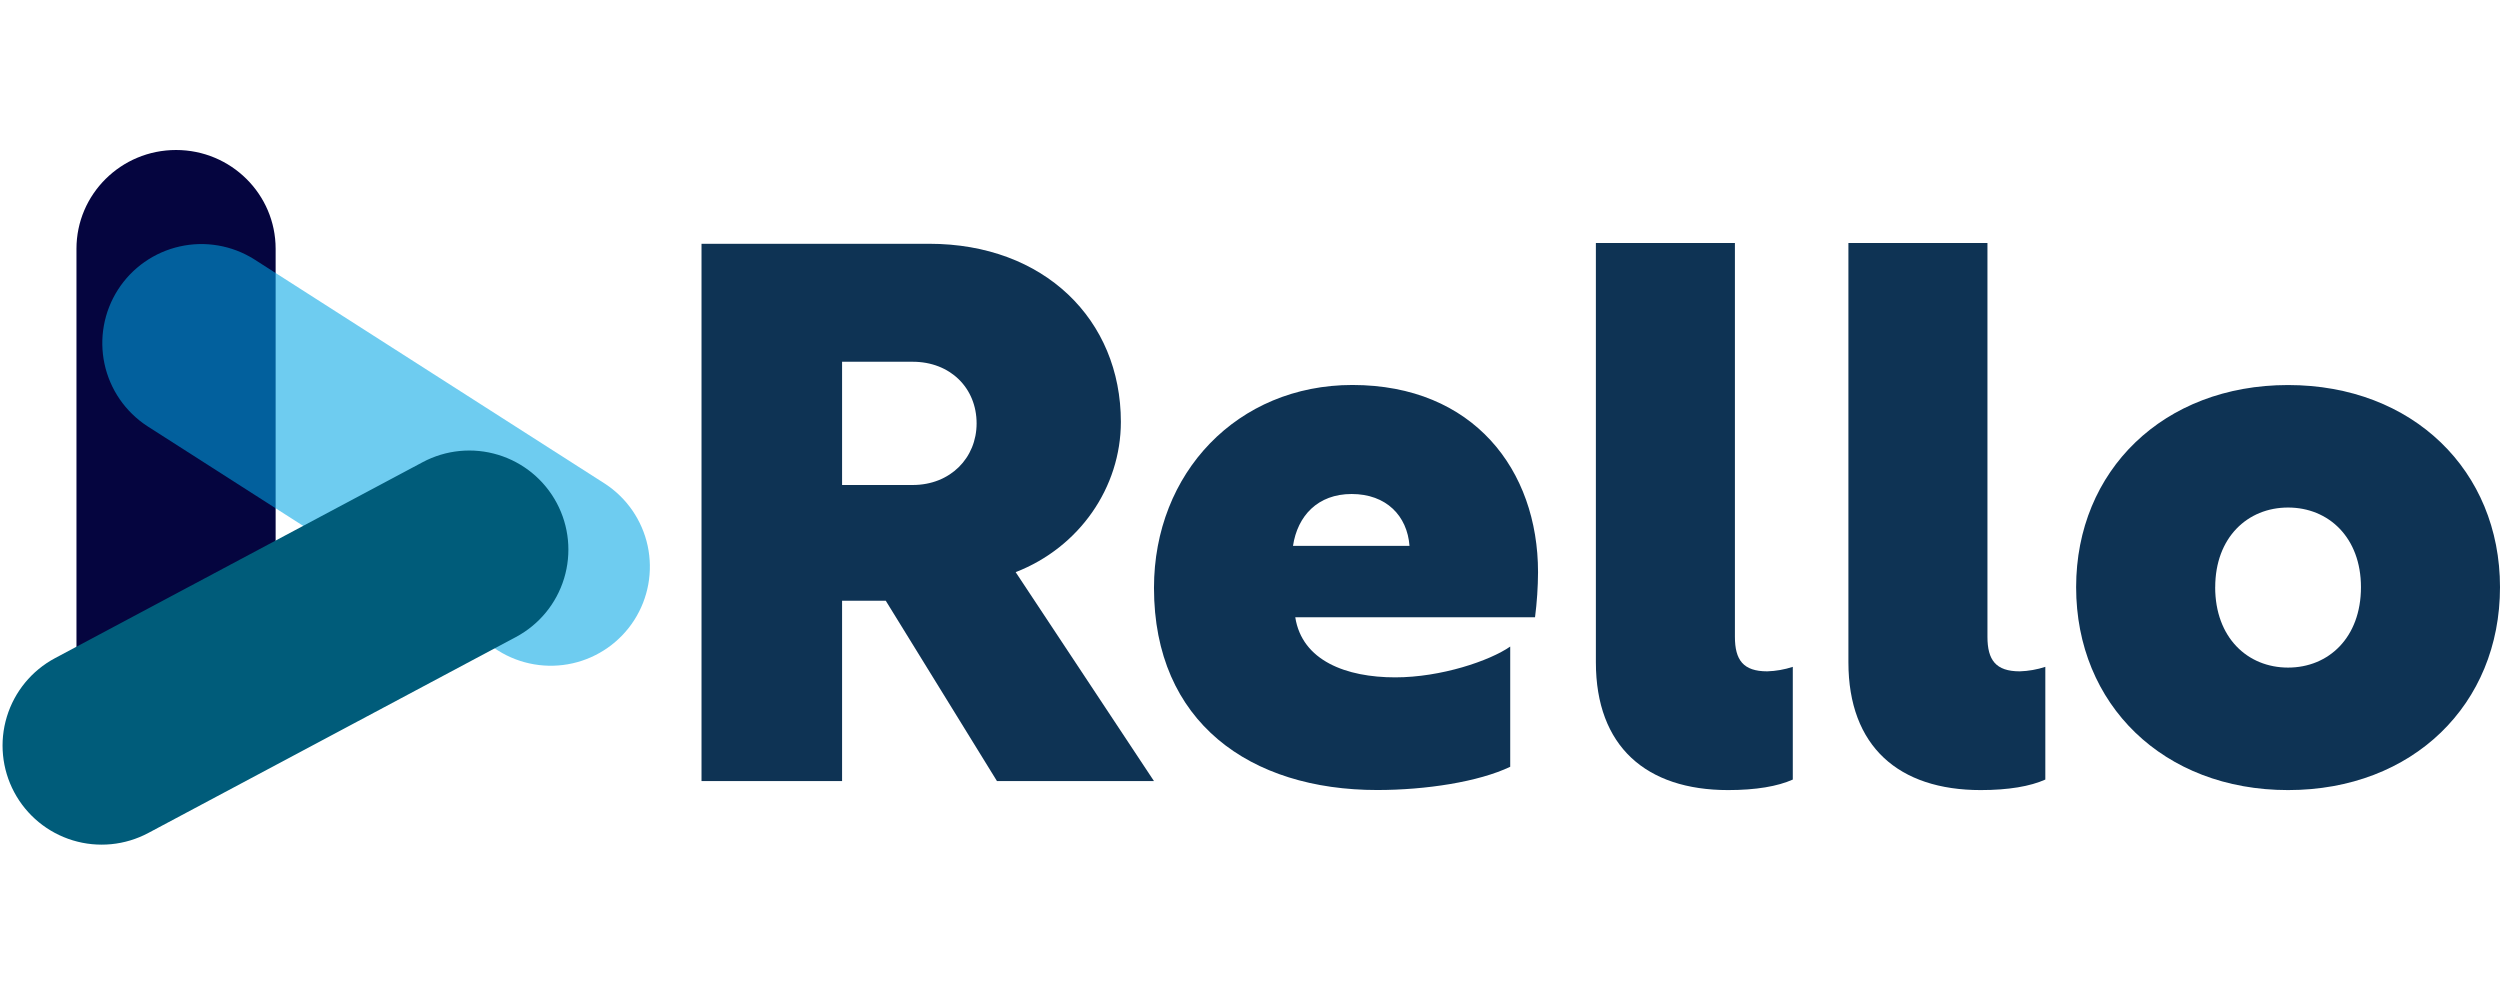
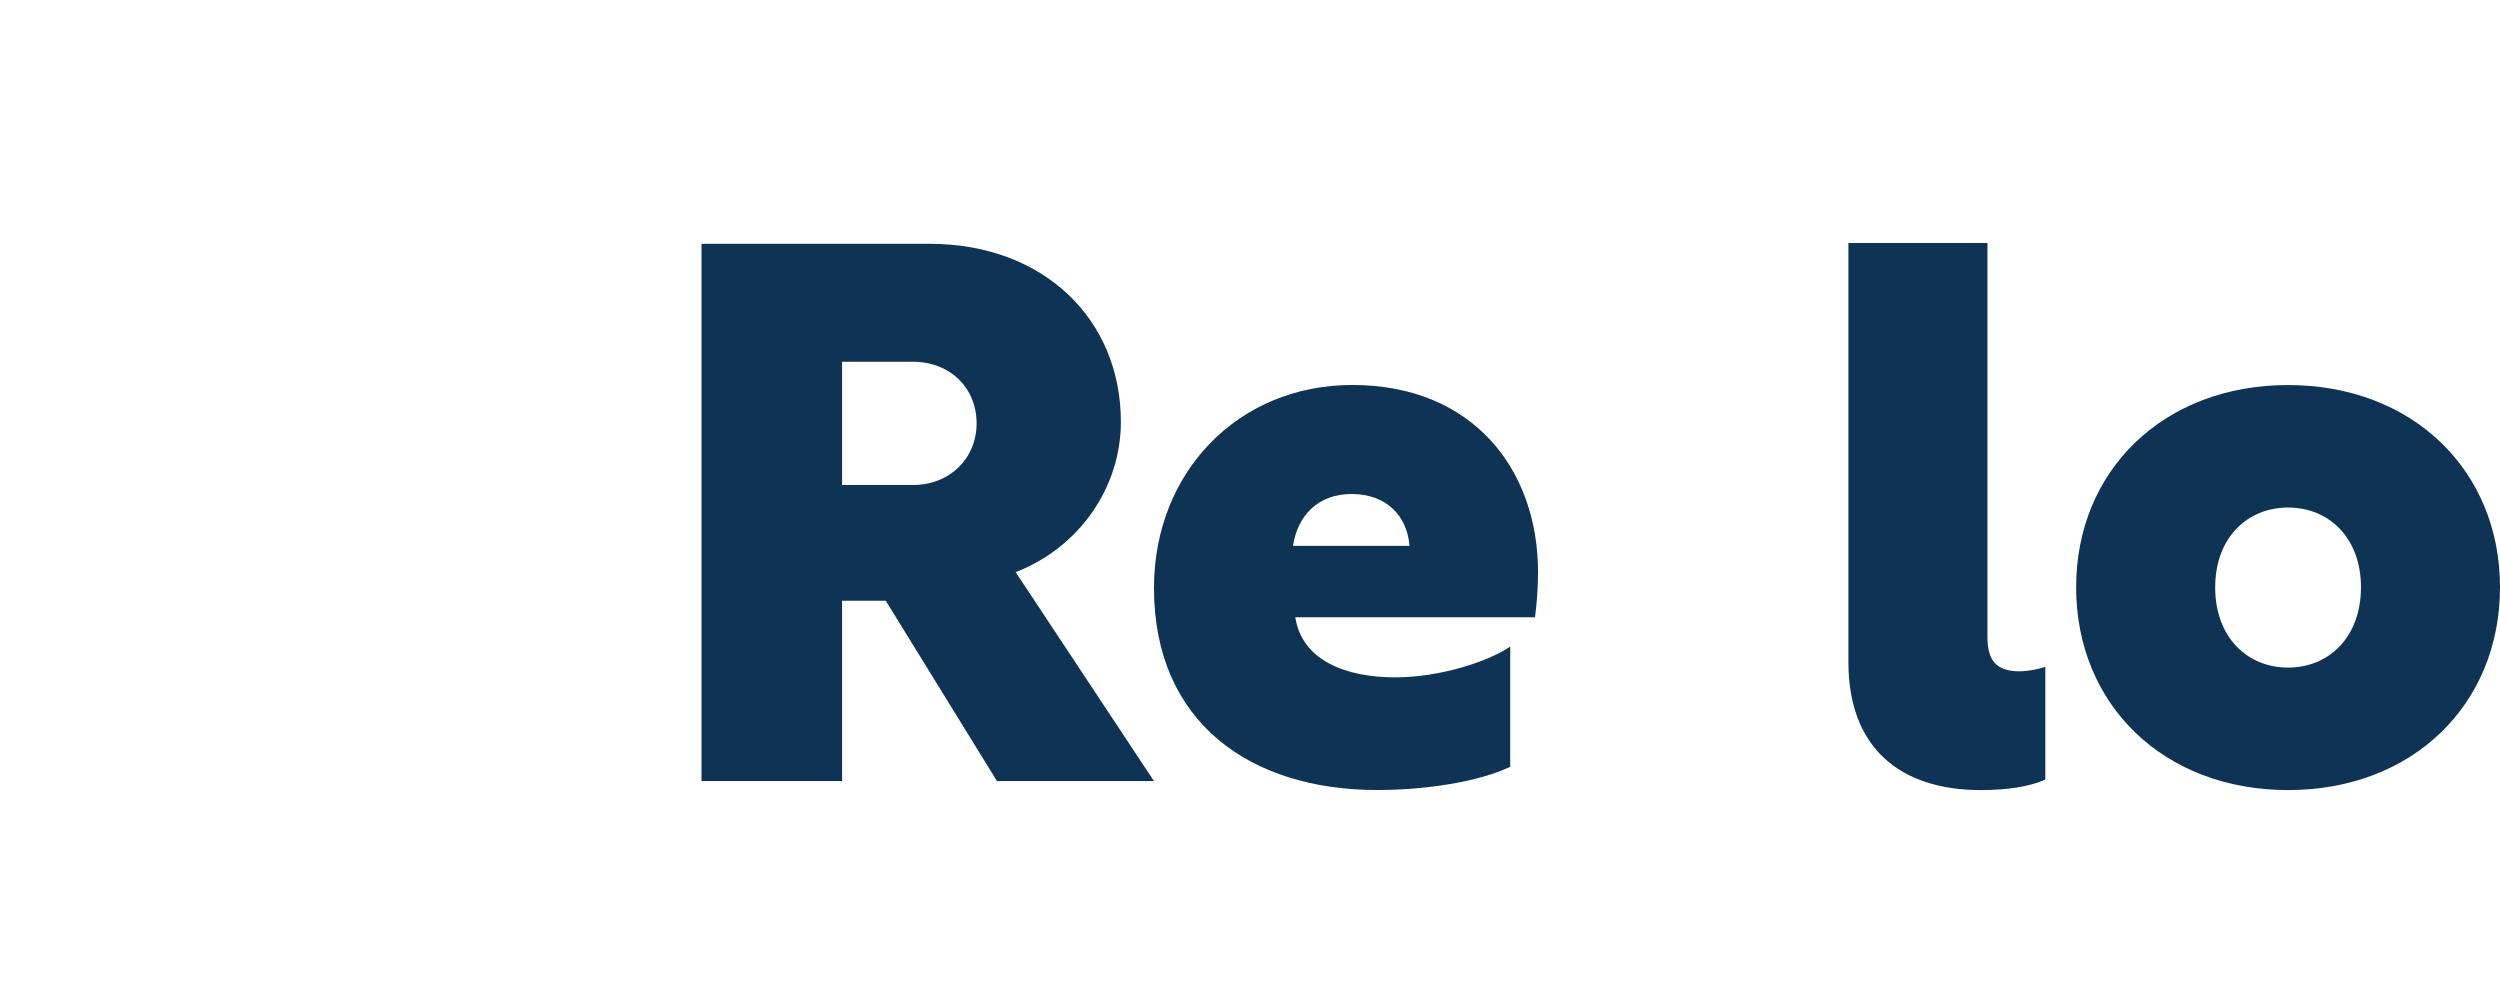
<svg xmlns="http://www.w3.org/2000/svg" width="500" height="200" viewBox="0 0 500 200" fill="none">
-   <path fill-rule="evenodd" clip-rule="evenodd" d="M15.293 133.067V49.758C15.293 38.849 24.209 30 35.21 30C46.211 30 55.127 38.849 55.127 49.762V133.07C55.127 143.983 46.211 152.832 35.21 152.832C24.209 152.832 15.293 143.98 15.293 133.067Z" fill="#05053F" />
-   <path opacity="0.57" fill-rule="evenodd" clip-rule="evenodd" d="M50.812 51.843L120.987 96.74C125.363 99.595 128.435 104.062 129.534 109.17C130.632 114.279 129.668 119.614 126.852 124.015C124.035 128.416 119.594 131.527 114.495 132.67C109.396 133.813 104.052 132.897 99.626 130.12L29.451 85.223C25.074 82.368 22.003 77.9 20.904 72.792C19.806 67.684 20.77 62.349 23.586 57.947C26.403 53.546 30.844 50.436 35.943 49.292C41.041 48.149 46.386 49.066 50.812 51.843Z" fill="#00A5E4" />
-   <path fill-rule="evenodd" clip-rule="evenodd" d="M11.004 131.63L84.535 92.435C89.173 89.962 94.603 89.433 99.631 90.964C104.66 92.494 108.874 95.959 111.347 100.597C113.82 105.234 114.349 110.663 112.818 115.691C111.288 120.718 107.822 124.932 103.184 127.405L29.653 166.599C25.015 169.072 19.585 169.601 14.557 168.071C9.529 166.54 5.315 163.075 2.842 158.438C0.369 153.801 -0.161 148.371 1.37 143.343C2.901 138.316 6.366 134.102 11.004 131.63Z" fill="#005C7A" />
  <path d="M140.303 48.756H185.847C208.841 48.756 224.174 63.934 224.174 84.373C224.174 97.45 215.909 109.472 203.132 114.43L230.793 156.211H199.391L177.15 120.142H168.416V156.211H140.303V48.756ZM182.544 96.999C190.06 96.999 195.321 91.589 195.321 84.675C195.321 77.612 190.06 72.351 182.544 72.351H168.416V96.999H182.544Z" fill="#0E3354" />
  <path d="M307.607 114.43C307.592 117.446 307.391 120.457 307.006 123.448H259.053C260.407 132.164 269.273 135.473 279.046 135.473C288.215 135.473 297.967 132.154 302.044 129.31V153.356C295.737 156.363 285.207 158.003 275.438 158.003C250.037 158.003 230.797 144.475 230.797 117.574C230.797 94.579 247.481 76.995 270.478 76.995C294.678 77.008 307.607 93.992 307.607 114.43ZM258.601 109.17H281.901C281.449 103.159 277.254 98.801 270.326 98.801C263.564 98.801 259.504 103.159 258.601 109.17Z" fill="#0E3354" />
-   <path d="M319.176 48.603H346.983V127.355C346.983 132.002 348.643 134.268 353.446 134.268C355.185 134.214 356.906 133.911 358.559 133.369V155.912C355.551 157.263 351.193 158.016 345.632 158.016C329.247 158.016 319.176 149.297 319.176 132.46V48.603Z" fill="#0E3354" />
  <path d="M369.682 48.603H397.49V127.355C397.49 132.002 399.15 134.268 403.953 134.268C405.691 134.214 407.413 133.911 409.065 133.369V155.912C406.058 157.263 401.699 158.016 396.139 158.016C379.754 158.016 369.682 149.297 369.682 132.46V48.603Z" fill="#0E3354" />
  <path d="M500 117.437C500 140.883 482.563 158.016 457.613 158.016C432.664 158.016 415.226 140.883 415.226 117.437C415.226 94.141 432.66 77.008 457.613 77.008C482.566 77.008 500 94.141 500 117.437ZM443.034 117.437C443.034 127.507 449.497 133.518 457.613 133.518C465.729 133.518 472.192 127.507 472.192 117.437C472.192 107.517 465.729 101.506 457.613 101.506C449.497 101.506 443.044 107.517 443.044 117.437H443.034Z" fill="#0E3354" />
</svg>